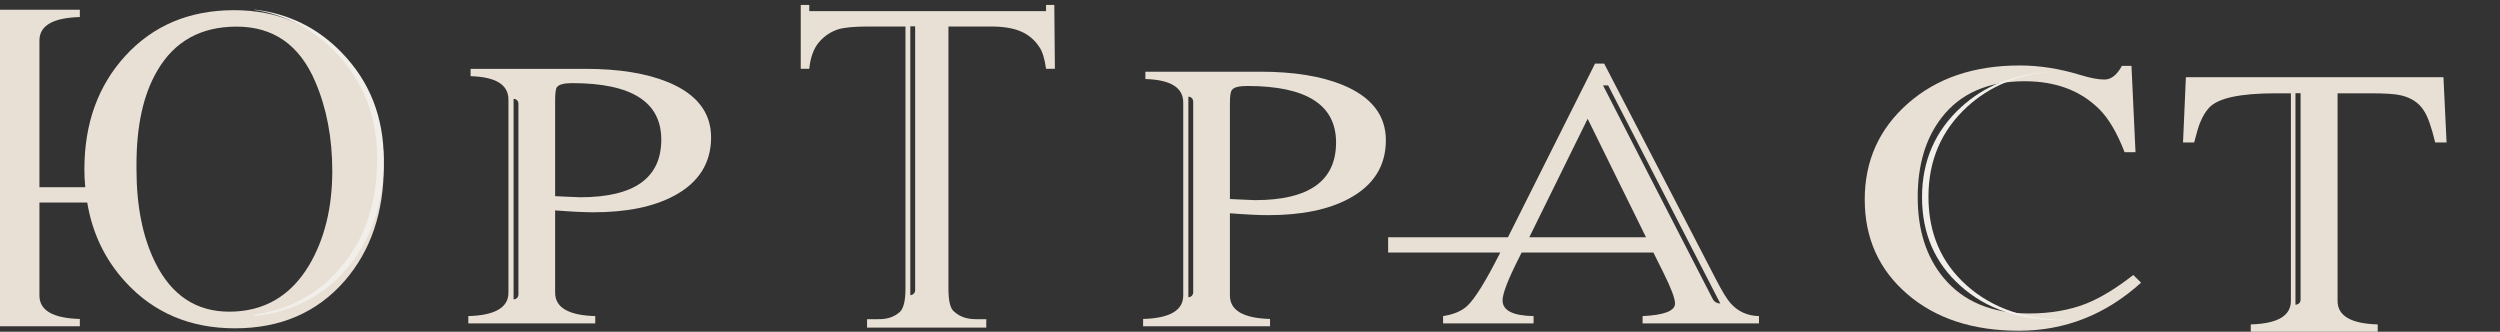
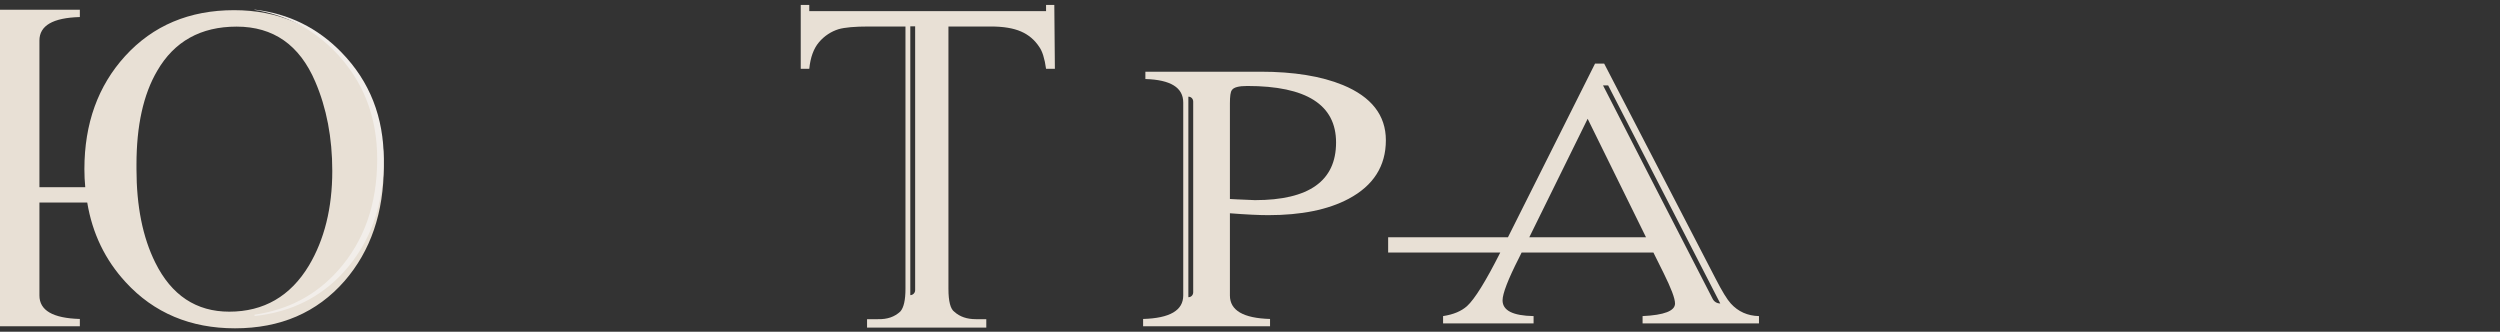
<svg xmlns="http://www.w3.org/2000/svg" width="100%" height="100%" viewBox="0 0 520 69" version="1.1" xml:space="preserve" style="fill-rule:evenodd;clip-rule:evenodd;stroke-linejoin:round;stroke-miterlimit:2;">
  <rect x="0" y="0" width="520" height="69" fill="#333333" stroke="none" />
  <g transform="matrix(1,0,0,1,-2959,-1160)">
    <g>
      <g transform="matrix(1.423,0,0,0.783,2450.86,566.951)">
        <g transform="matrix(0.416,0,0,0.757,-7853.77,-2004.25)">
-           <path d="M20559,3680.9L20559,3753.76C20559,3758.99 20563.7,3761.74 20573.1,3762L20573.1,3764.57L20528.5,3764.57L20528.5,3762C20537.9,3761.74 20542.6,3758.99 20542.6,3753.76L20542.6,3680.9L20537.3,3680.9C20524.8,3680.9 20517,3682.57 20513.9,3685.91C20512.7,3687.18 20511.6,3688.94 20510.7,3691.18C20510.2,3692.36 20509.5,3694.69 20508.6,3698.16L20504.7,3698.16L20505.7,3675.24L20596.2,3675.24L20597.3,3698.16L20593.3,3698.16C20592,3692.76 20590.7,3689.03 20589.3,3686.96C20587.6,3684.24 20584.9,3682.46 20581.3,3681.62C20579.3,3681.14 20575.7,3680.9 20570.6,3680.9L20559,3680.9ZM20546,3680.87L20544.2,3680.87L20544.2,3755.09L20544.2,3755.09C20544.7,3755.09 20545.1,3754.91 20545.5,3754.58C20545.8,3754.26 20546,3753.82 20546,3753.36L20546,3680.87Z" style="fill:rgb(232,224,213);fill-rule:nonzero;" />
-         </g>
+           </g>
        <g transform="matrix(0.416,0,0,0.757,-7853.77,-2004.25)">
          <path d="M19768.3,3719.24L19751.5,3719.24L19751.5,3751.85C19751.5,3757.08 19756.2,3759.82 19765.7,3760.09L19765.7,3762.66L19721,3762.66L19721,3760.09C19730.4,3759.82 19735.1,3757.08 19735.1,3751.85L19735.1,3662.38C19735.1,3657.15 19730.4,3654.41 19721,3654.14L19721,3651.57L19765.7,3651.57L19765.7,3654.14C19756.2,3654.41 19751.5,3657.15 19751.5,3662.38L19751.5,3713.84L19767.6,3713.84C19767.4,3711.78 19767.3,3709.67 19767.3,3707.51C19767.3,3691.5 19772.1,3678.28 19781.6,3667.85C19791.4,3657.11 19804.2,3651.73 19819.9,3651.73C19835.1,3651.73 19847.7,3657.05 19857.7,3667.69C19867.6,3678.18 19872.5,3691.08 19872.5,3706.41C19872.5,3722.74 19867.9,3736.2 19858.7,3746.78C19849,3757.84 19836.2,3763.37 19820.2,3763.37C19804.6,3763.37 19791.7,3757.97 19781.8,3747.18C19774.6,3739.38 19770.1,3730.07 19768.3,3719.24ZM19854.4,3708.15C19854.4,3696.51 19852.4,3686.05 19848.4,3676.78C19842.9,3663.93 19833.7,3657.5 19820.8,3657.5C19808.2,3657.5 19798.9,3662.66 19792.9,3672.99C19788,3681.31 19785.6,3692.29 19785.6,3705.93L19785.6,3707.51C19785.6,3720.53 19787.8,3731.45 19792.2,3740.3C19797.9,3751.79 19806.6,3757.53 19818.2,3757.53C19830.3,3757.53 19839.7,3752.13 19846.2,3741.33C19851.6,3732.27 19854.4,3721.21 19854.4,3708.15Z" style="fill:rgb(232,224,213);fill-rule:nonzero;" />
        </g>
        <g transform="matrix(0.416,0,0,0.757,-7853.77,-2004.25)">
-           <path d="M19902.2,3759.08C19911.6,3758.82 19916.3,3756.08 19916.3,3750.85L19916.3,3683.12C19916.3,3677.9 19911.9,3675.15 19903,3674.89L19903,3672.32L19943.5,3672.32C19955.1,3672.32 19964.8,3673.88 19972.4,3677C19982.4,3681.12 19987.5,3687.58 19987.5,3696.37C19987.5,3705.46 19983.1,3712.31 19974.4,3716.92C19967.2,3720.74 19957.8,3722.65 19946.2,3722.65C19942.9,3722.65 19938.4,3722.43 19932.7,3721.99L19932.7,3750.85C19932.7,3756.08 19937.4,3758.82 19946.8,3759.08L19946.8,3761.65L19902.2,3761.65L19902.2,3759.08ZM19919.8,3684.57C19919.8,3683.61 19919.1,3682.84 19918.1,3682.84C19918.1,3682.84 19918.1,3682.84 19918.1,3682.84L19918.1,3753.21C19918.1,3753.21 19918.1,3753.21 19918.1,3753.21C19919.1,3753.21 19919.8,3752.44 19919.8,3751.48L19919.8,3684.57ZM19932.7,3716.99L19935.2,3717.12C19938.6,3717.29 19940.7,3717.38 19941.5,3717.38C19960.5,3717.38 19970,3710.64 19970,3697.16C19970,3683.94 19959.6,3677.33 19938.7,3677.33C19935.8,3677.33 19934,3677.81 19933.3,3678.78C19932.9,3679.35 19932.7,3680.93 19932.7,3683.52L19932.7,3716.99Z" style="fill:rgb(232,224,213);fill-rule:nonzero;" />
-         </g>
+           </g>
        <g transform="matrix(7.991,0,0,2.532,-4792.73,-622.012)">
-           <path d="M683.515,560.762L683.315,560.762C683.179,558.74 683.025,557.236 682.853,556.252C682.51,554.295 682.055,553.317 681.488,553.317C680.818,553.317 680.311,554.591 679.968,557.138C679.677,559.291 679.531,562.075 679.531,565.489C679.531,568.929 679.687,571.739 680.001,573.919C680.363,576.427 680.885,577.681 681.566,577.681C681.955,577.681 682.303,577.34 682.608,576.657C682.869,576.066 683.158,575.061 683.474,573.643L683.617,574.451C682.969,577.812 682.224,579.493 681.382,579.493C680.54,579.493 679.86,578.213 679.341,575.652C678.822,573.092 678.562,569.783 678.562,565.725C678.562,561.668 678.825,558.31 679.351,555.651C679.877,552.992 680.559,551.662 681.398,551.662C681.758,551.662 682.128,551.997 682.51,552.667C682.69,552.982 682.835,553.14 682.947,553.14C683.07,553.14 683.176,552.66 683.266,551.702L683.441,551.702L683.515,560.762Z" style="fill:rgb(232,224,213);fill-rule:nonzero;" />
-         </g>
+           </g>
        <g transform="matrix(0.416,0,0,0.757,-7853.77,-2004.25)">
          <path d="M20139.3,3760.09C20148.7,3759.82 20153.4,3757.08 20153.4,3751.85L20153.4,3684.13C20153.4,3678.9 20149,3676.16 20140.1,3675.89L20140.1,3673.32L20180.6,3673.32C20192.2,3673.32 20201.9,3674.88 20209.5,3678C20219.5,3682.13 20224.6,3688.59 20224.6,3697.37C20224.6,3706.46 20220.2,3713.31 20211.5,3717.93C20204.3,3721.75 20194.9,3723.66 20183.3,3723.66C20180,3723.66 20175.5,3723.44 20169.8,3723L20169.8,3751.85C20169.8,3757.08 20174.5,3759.82 20183.9,3760.09L20183.9,3762.66L20139.3,3762.66L20139.3,3760.09ZM20156.9,3683.81C20156.9,3682.86 20156.2,3682.08 20155.2,3682.08C20155.2,3682.08 20155.2,3682.08 20155.2,3682.08L20155.2,3752.46L20155.2,3752.46C20156.2,3752.46 20156.9,3751.68 20156.9,3750.73L20156.9,3683.81ZM20169.8,3717.99L20172.3,3718.12C20175.7,3718.3 20177.8,3718.39 20178.6,3718.39C20197.6,3718.39 20207.1,3711.64 20207.1,3698.16C20207.1,3684.94 20196.7,3678.33 20175.9,3678.33C20172.9,3678.33 20171.1,3678.81 20170.5,3679.78C20170,3680.35 20169.8,3681.93 20169.8,3684.52L20169.8,3717.99Z" style="fill:rgb(232,224,213);fill-rule:nonzero;" />
        </g>
        <g transform="matrix(0.416,0,0,0.757,-7853.77,-2004.25)">
          <path d="M20108.1,3649.9L20108.3,3672.3L20105.2,3672.3C20104.7,3668.7 20103.9,3666.14 20102.8,3664.61C20101.2,3662.18 20099.1,3660.38 20096.4,3659.21C20093.7,3658.04 20090.2,3657.46 20085.8,3657.46L20070.9,3657.46L20070.9,3749.5C20070.9,3753.91 20071.6,3756.61 20073,3757.59C20074.9,3759.3 20077.4,3760.16 20080.5,3760.16L20084.2,3760.16L20084.2,3763.13L20042.3,3763.13L20042.3,3760.16L20046.1,3760.16C20049.4,3760.25 20052,3759.35 20054,3757.46C20055.2,3756.11 20055.8,3753.46 20055.8,3749.5L20055.8,3657.46L20042.9,3657.46C20038,3657.46 20034.5,3657.77 20032.3,3658.4C20029.7,3659.21 20027.3,3660.74 20025.4,3662.99C20023.5,3665.24 20022.4,3668.34 20022,3672.3L20019,3672.3L20019,3649.9L20022,3649.9L20022,3652.06L20105.2,3652.06L20105.2,3649.9L20108.1,3649.9ZM20059.2,3657.39L20057.5,3657.39L20057.5,3751.73L20057.5,3751.73C20058.4,3751.73 20059.2,3750.95 20059.2,3750L20059.2,3657.39Z" style="fill:rgb(232,224,213);fill-rule:nonzero;" />
        </g>
        <g transform="matrix(0.416,0,0,0.757,-7853.77,-2004.25)">
          <path d="M20267.5,3731.41L20298.1,3670.47L20301.3,3670.47L20340.4,3745.84C20342.7,3750.32 20344.5,3753.26 20345.8,3754.67C20348.4,3757.52 20351.7,3758.99 20355.7,3759.08L20355.7,3761.65L20314.8,3761.65L20314.8,3759.08C20322.4,3758.73 20326.2,3757.26 20326.2,3754.67C20326.2,3752.83 20324.8,3749.27 20322.2,3744L20318.6,3736.77L20272.3,3736.77C20271.8,3737.77 20271.5,3738.41 20271.4,3738.6C20267.5,3746.24 20265.6,3751.22 20265.6,3753.55C20265.6,3757.11 20269.2,3758.95 20276.5,3759.08L20276.5,3761.65L20244.7,3761.65L20244.7,3759.08C20248.4,3758.51 20251.1,3757.35 20253.1,3755.59C20255.8,3753.14 20259.7,3746.87 20264.8,3736.77L20225.4,3736.77L20225.4,3731.41L20267.5,3731.41ZM20302.7,3678.12L20300.9,3678.12C20300.9,3678.12 20333.6,3741.85 20339.4,3752.99C20339.9,3754.01 20340.9,3754.65 20342.1,3754.65C20342.1,3754.65 20342.1,3754.65 20342.1,3754.65L20302.7,3678.12ZM20316,3731.41L20275,3731.41C20281.7,3717.82 20295.5,3689.84 20295.5,3689.84L20316,3731.41Z" style="fill:rgb(232,224,213);" />
        </g>
      </g>
      <g transform="matrix(0.592,0,0,0.575,-8725.7,-937.996)">
        <path d="M19827.1,3652.16C19839.1,3653.6 19849.3,3658.78 19857.7,3667.69C19867.6,3678.18 19872.5,3691.08 19872.5,3706.41C19872.5,3722.74 19867.9,3736.2 19858.7,3746.78C19850.5,3756.21 19839.9,3761.62 19827.1,3763.01L19827.1,3762.52C19838.9,3760.76 19848.7,3755.45 19856.4,3746.58C19865.6,3735.99 19870.2,3722.53 19870.2,3706.21C19870.2,3690.88 19865.3,3677.97 19855.5,3667.49C19847.6,3659.14 19838.1,3654.07 19827.1,3652.27L19827.1,3652.16Z" style="fill:rgb(242,238,234);fill-rule:nonzero;" />
      </g>
      <g transform="matrix(0.535,0,0,0.556,-7541.95,-866.477)">
-         <path d="M20425.1,3671.6C20412.2,3672.73 20401.4,3677.08 20392.8,3684.65C20382.7,3693.54 20377.7,3704.78 20377.7,3718.35C20377.7,3731.92 20382.6,3742.99 20392.6,3751.55C20402.6,3760.11 20415.6,3764.4 20431.8,3764.4C20433,3764.4 20431.4,3764.57 20429.3,3764.57C20413.2,3764.57 20400.1,3760.28 20390.2,3751.72C20380.2,3743.16 20375.2,3732.09 20375.2,3718.52C20375.2,3704.95 20380.3,3693.71 20390.4,3684.82C20399.5,3676.78 20411.1,3672.37 20425.1,3671.6Z" style="fill:rgb(242,238,234);fill-rule:nonzero;" />
-       </g>
+         </g>
    </g>
  </g>
</svg>